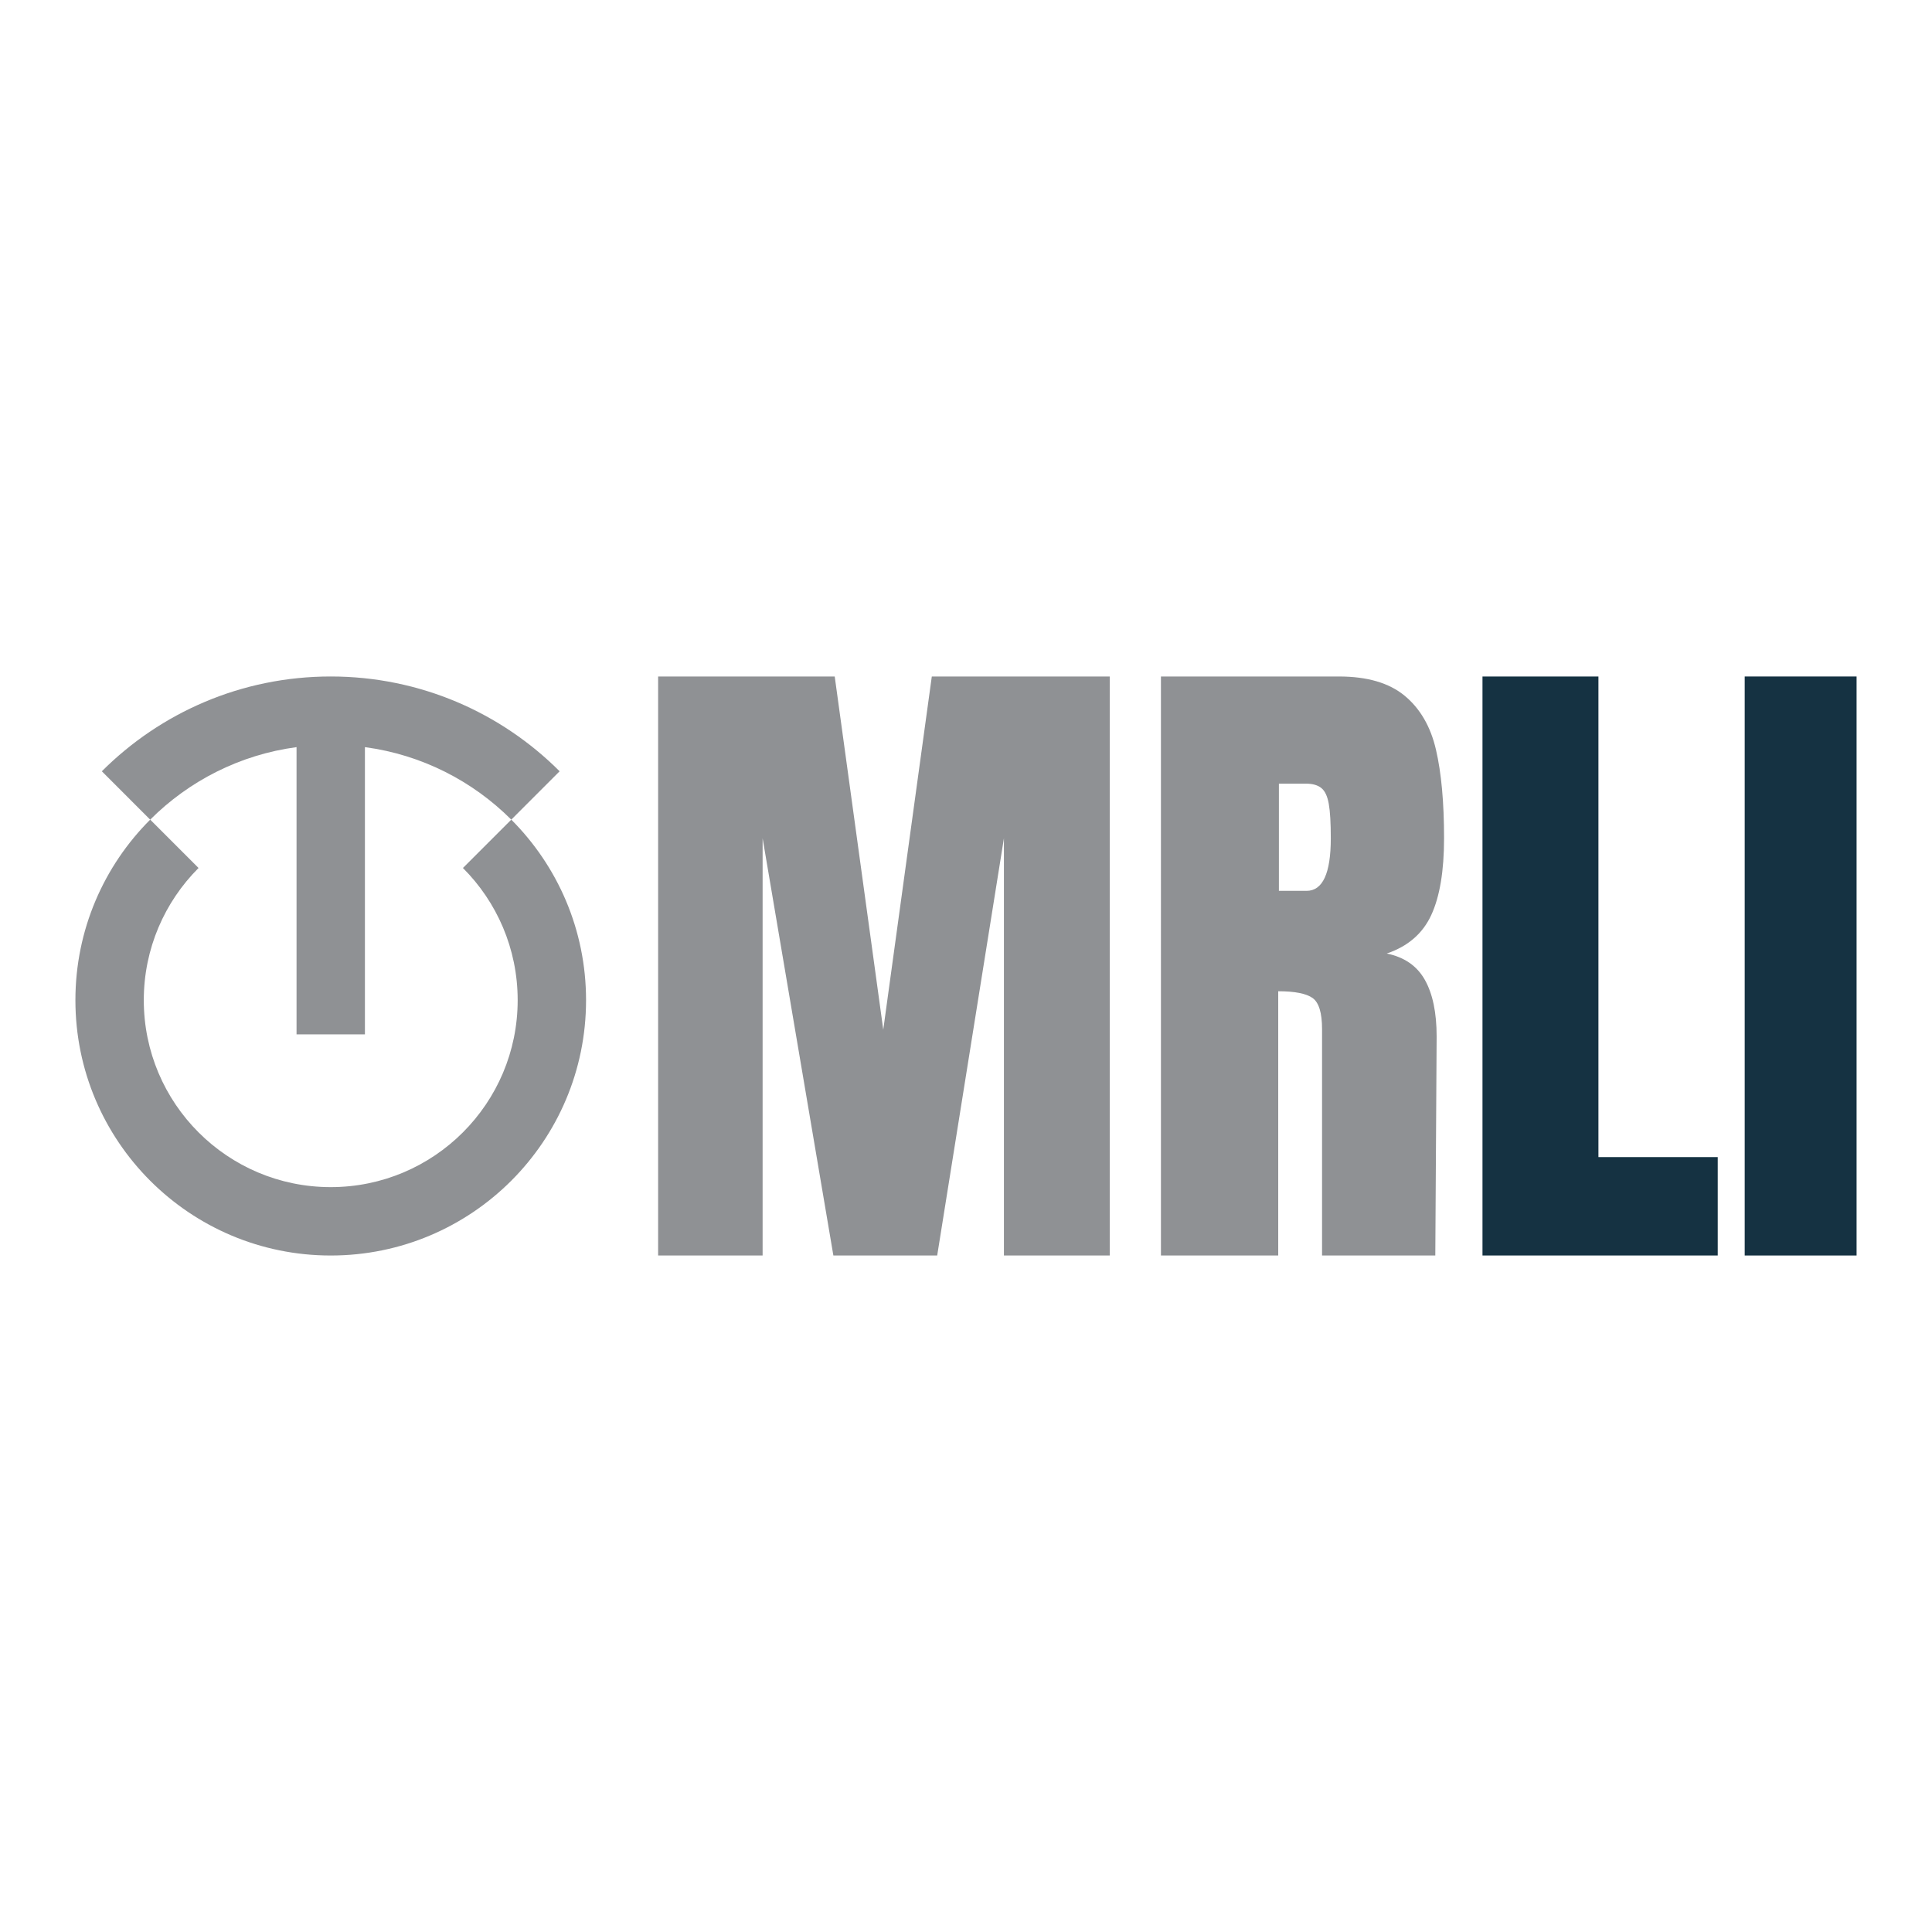
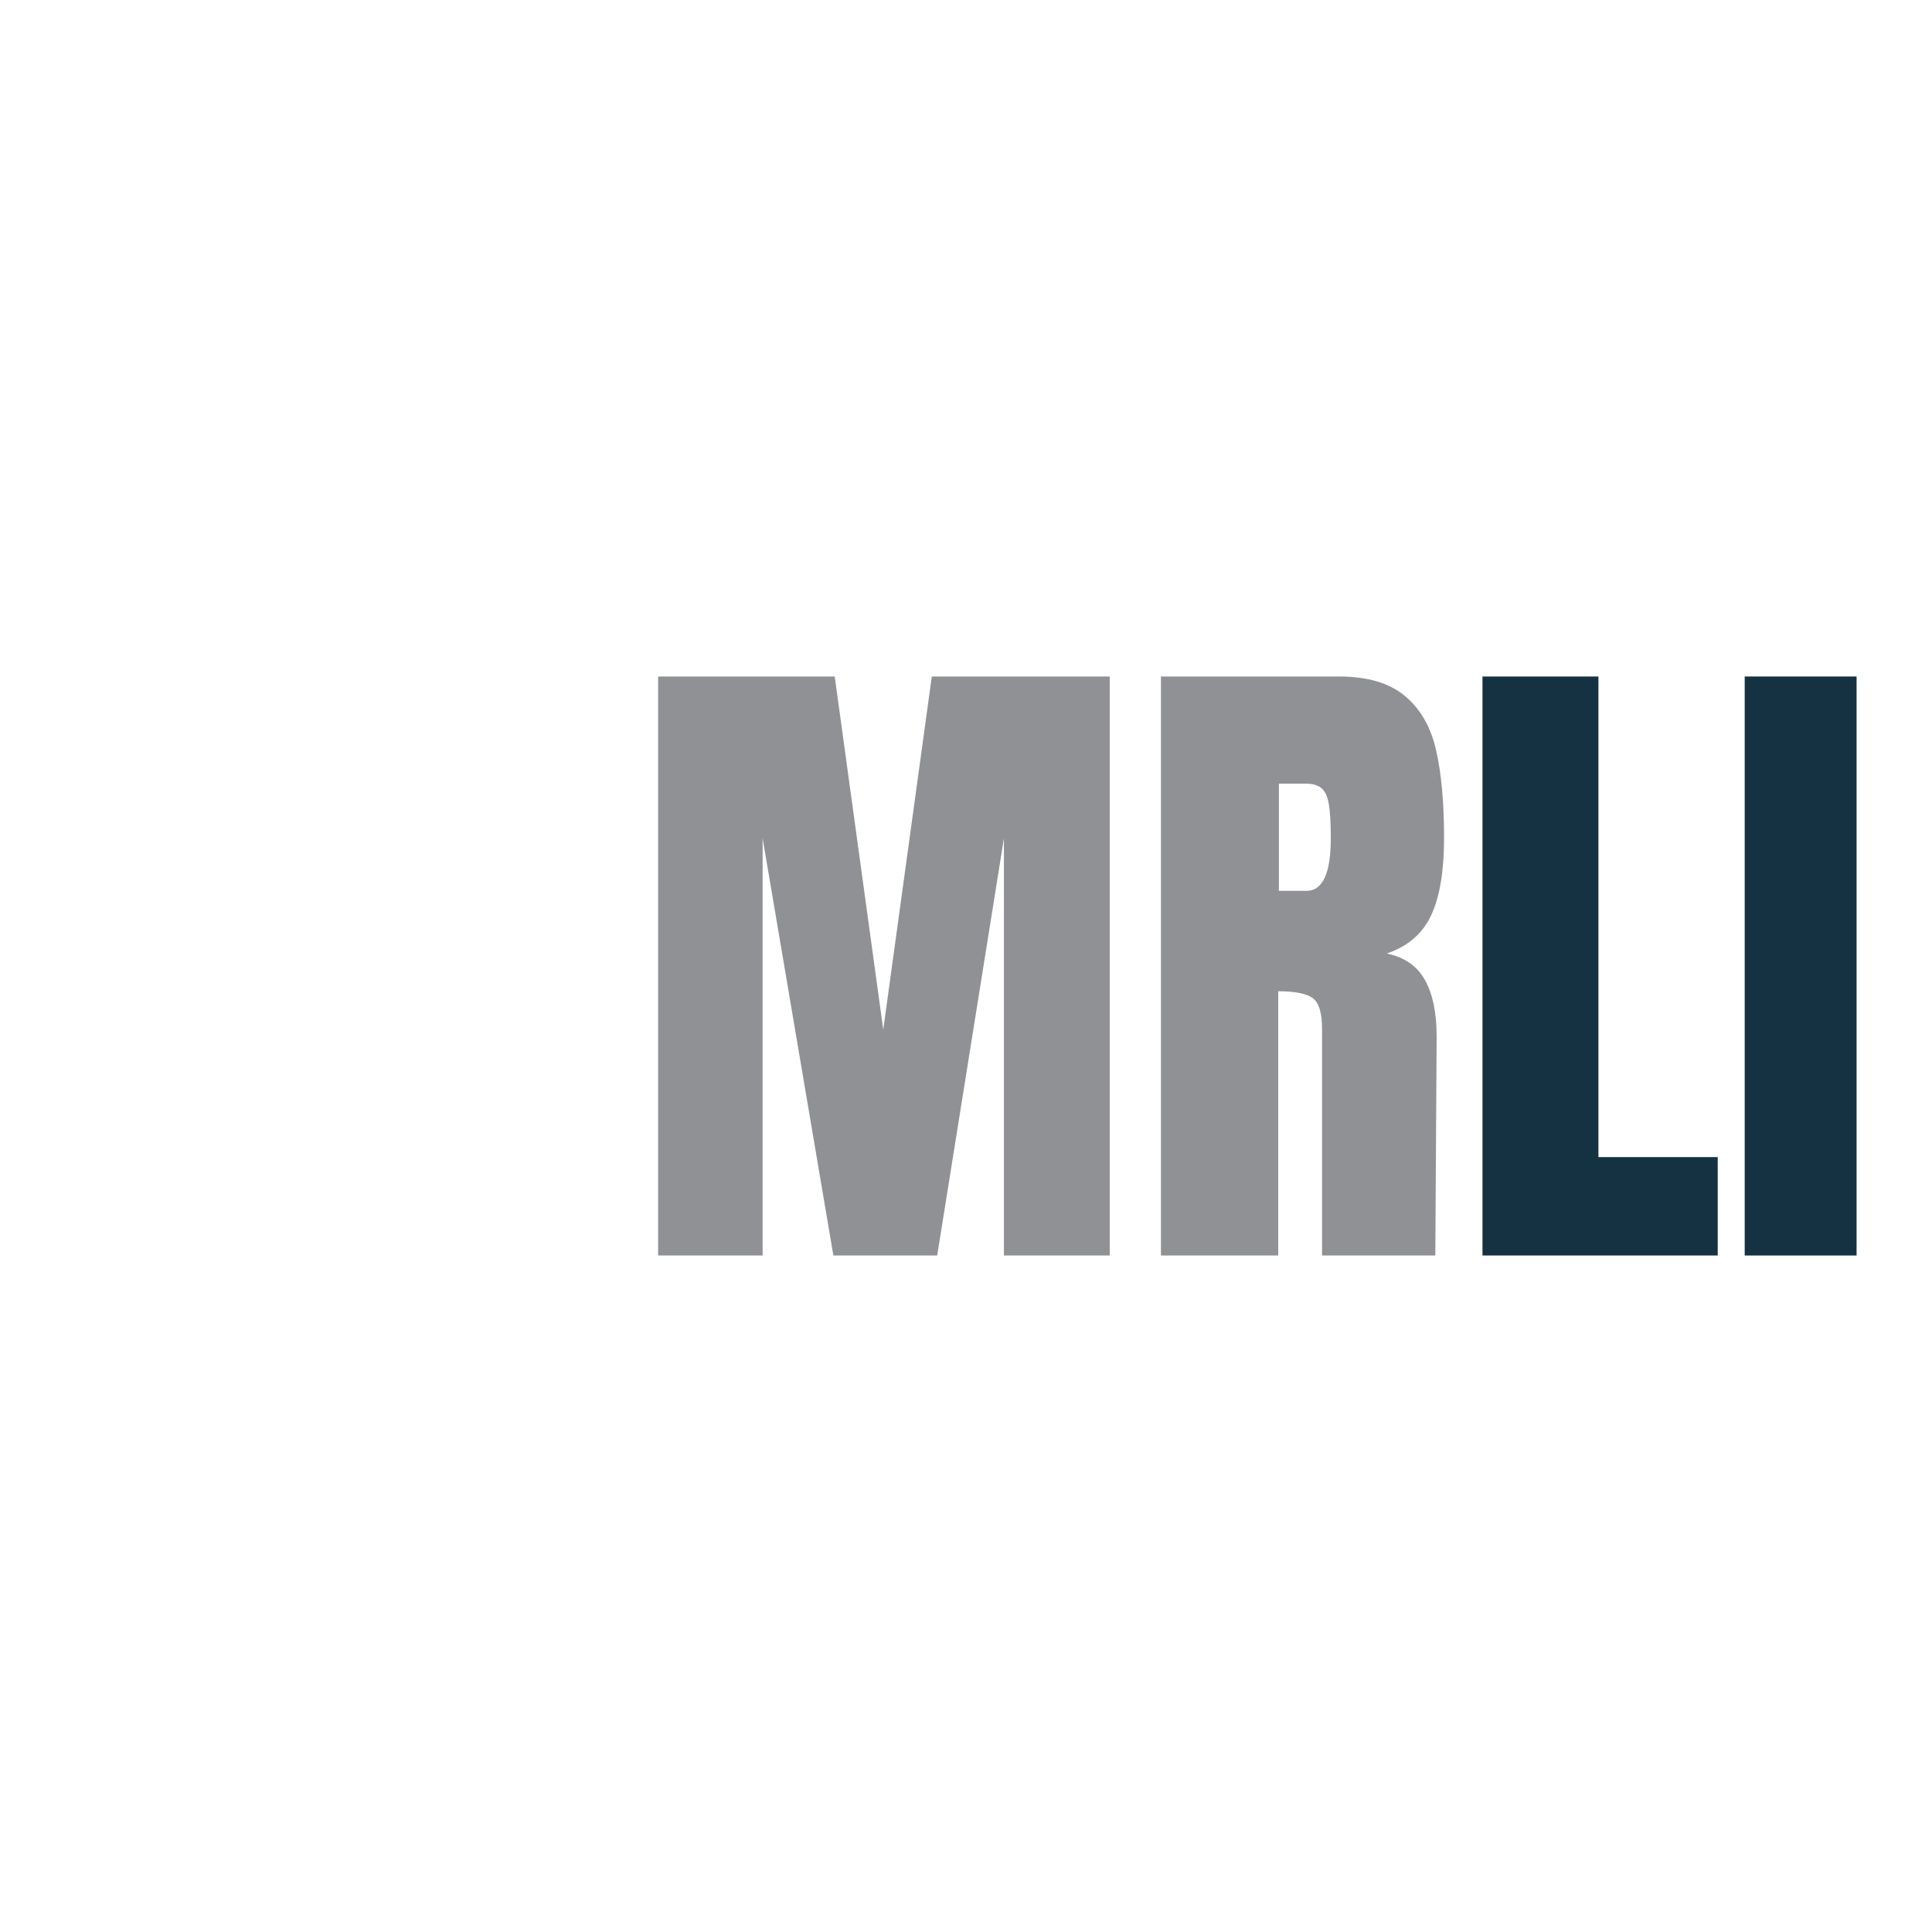
<svg xmlns="http://www.w3.org/2000/svg" id="Layer_1" data-name="Layer 1" viewBox="0 0 2000 2000">
  <defs>
    <style>
      .cls-1 {
        fill: #153242;
      }

      .cls-2 {
        fill-rule: evenodd;
      }

      .cls-2, .cls-3 {
        fill: #8f9194;
      }
    </style>
  </defs>
-   <path class="cls-2" d="M155.48,848.49c-47.83,47.83-77.42,113.91-77.42,186.9,0,145.98,118.34,264.31,264.31,264.31s264.31-118.33,264.31-264.31c0-72.99-29.58-139.06-77.41-186.9l50.05-50.06c-60.64-60.64-144.41-98.14-236.95-98.14s-176.3,37.51-236.95,98.14l50.05,50.06Zm186.89,380.42c-106.88,0-193.52-86.65-193.52-193.53,0-53.44,21.66-101.82,56.68-136.84l-50.05-50.05c39.97-39.97,92.68-67.19,151.5-75.06v297.35h70.78v-297.35c58.83,7.87,111.54,35.09,151.51,75.06l-50.05,50.05c35.02,35.02,56.67,83.41,56.67,136.84,0,106.88-86.64,193.53-193.52,193.53Z" />
  <g>
    <path class="cls-3" d="M681.29,1299.7V700.3h182.81l50.25,365.62,50.25-365.62h184.19v599.39h-109.53v-431.94l-69.08,431.94h-107.47l-73.25-431.94v431.94h-108.18Z" />
    <path class="cls-3" d="M1201.8,700.3h184.23c29.3,0,51.97,6.63,68.03,19.9,16.03,13.24,26.88,31.86,32.43,55.81,5.59,23.98,8.39,54.56,8.39,91.74,0,33.98-4.45,60.49-13.27,79.55-8.82,19.1-24.18,32.37-46.04,39.78,18.15,3.74,31.29,12.8,39.4,27.21,8.15,14.45,12.23,33.98,12.23,58.64l-1.38,226.76h-117.24v-234.44c0-16.77-3.27-27.45-9.77-32.1-6.53-4.65-18.39-7.01-35.6-7.01v273.54h-121.41V700.3Zm150.72,221.91c16.77,0,25.12-18.15,25.12-54.46,0-15.8-.67-27.65-2.09-35.57-1.38-7.91-3.94-13.37-7.68-16.4-3.74-3.03-9.06-4.55-16.03-4.55h-27.92v110.97h28.59Z" />
    <path class="cls-1" d="M1534.66,1299.7V700.3h120.03v497.51h123.5v101.88h-243.54Z" />
    <path class="cls-1" d="M1806.11,1299.7V700.3h115.82v599.39h-115.82Z" />
  </g>
</svg>